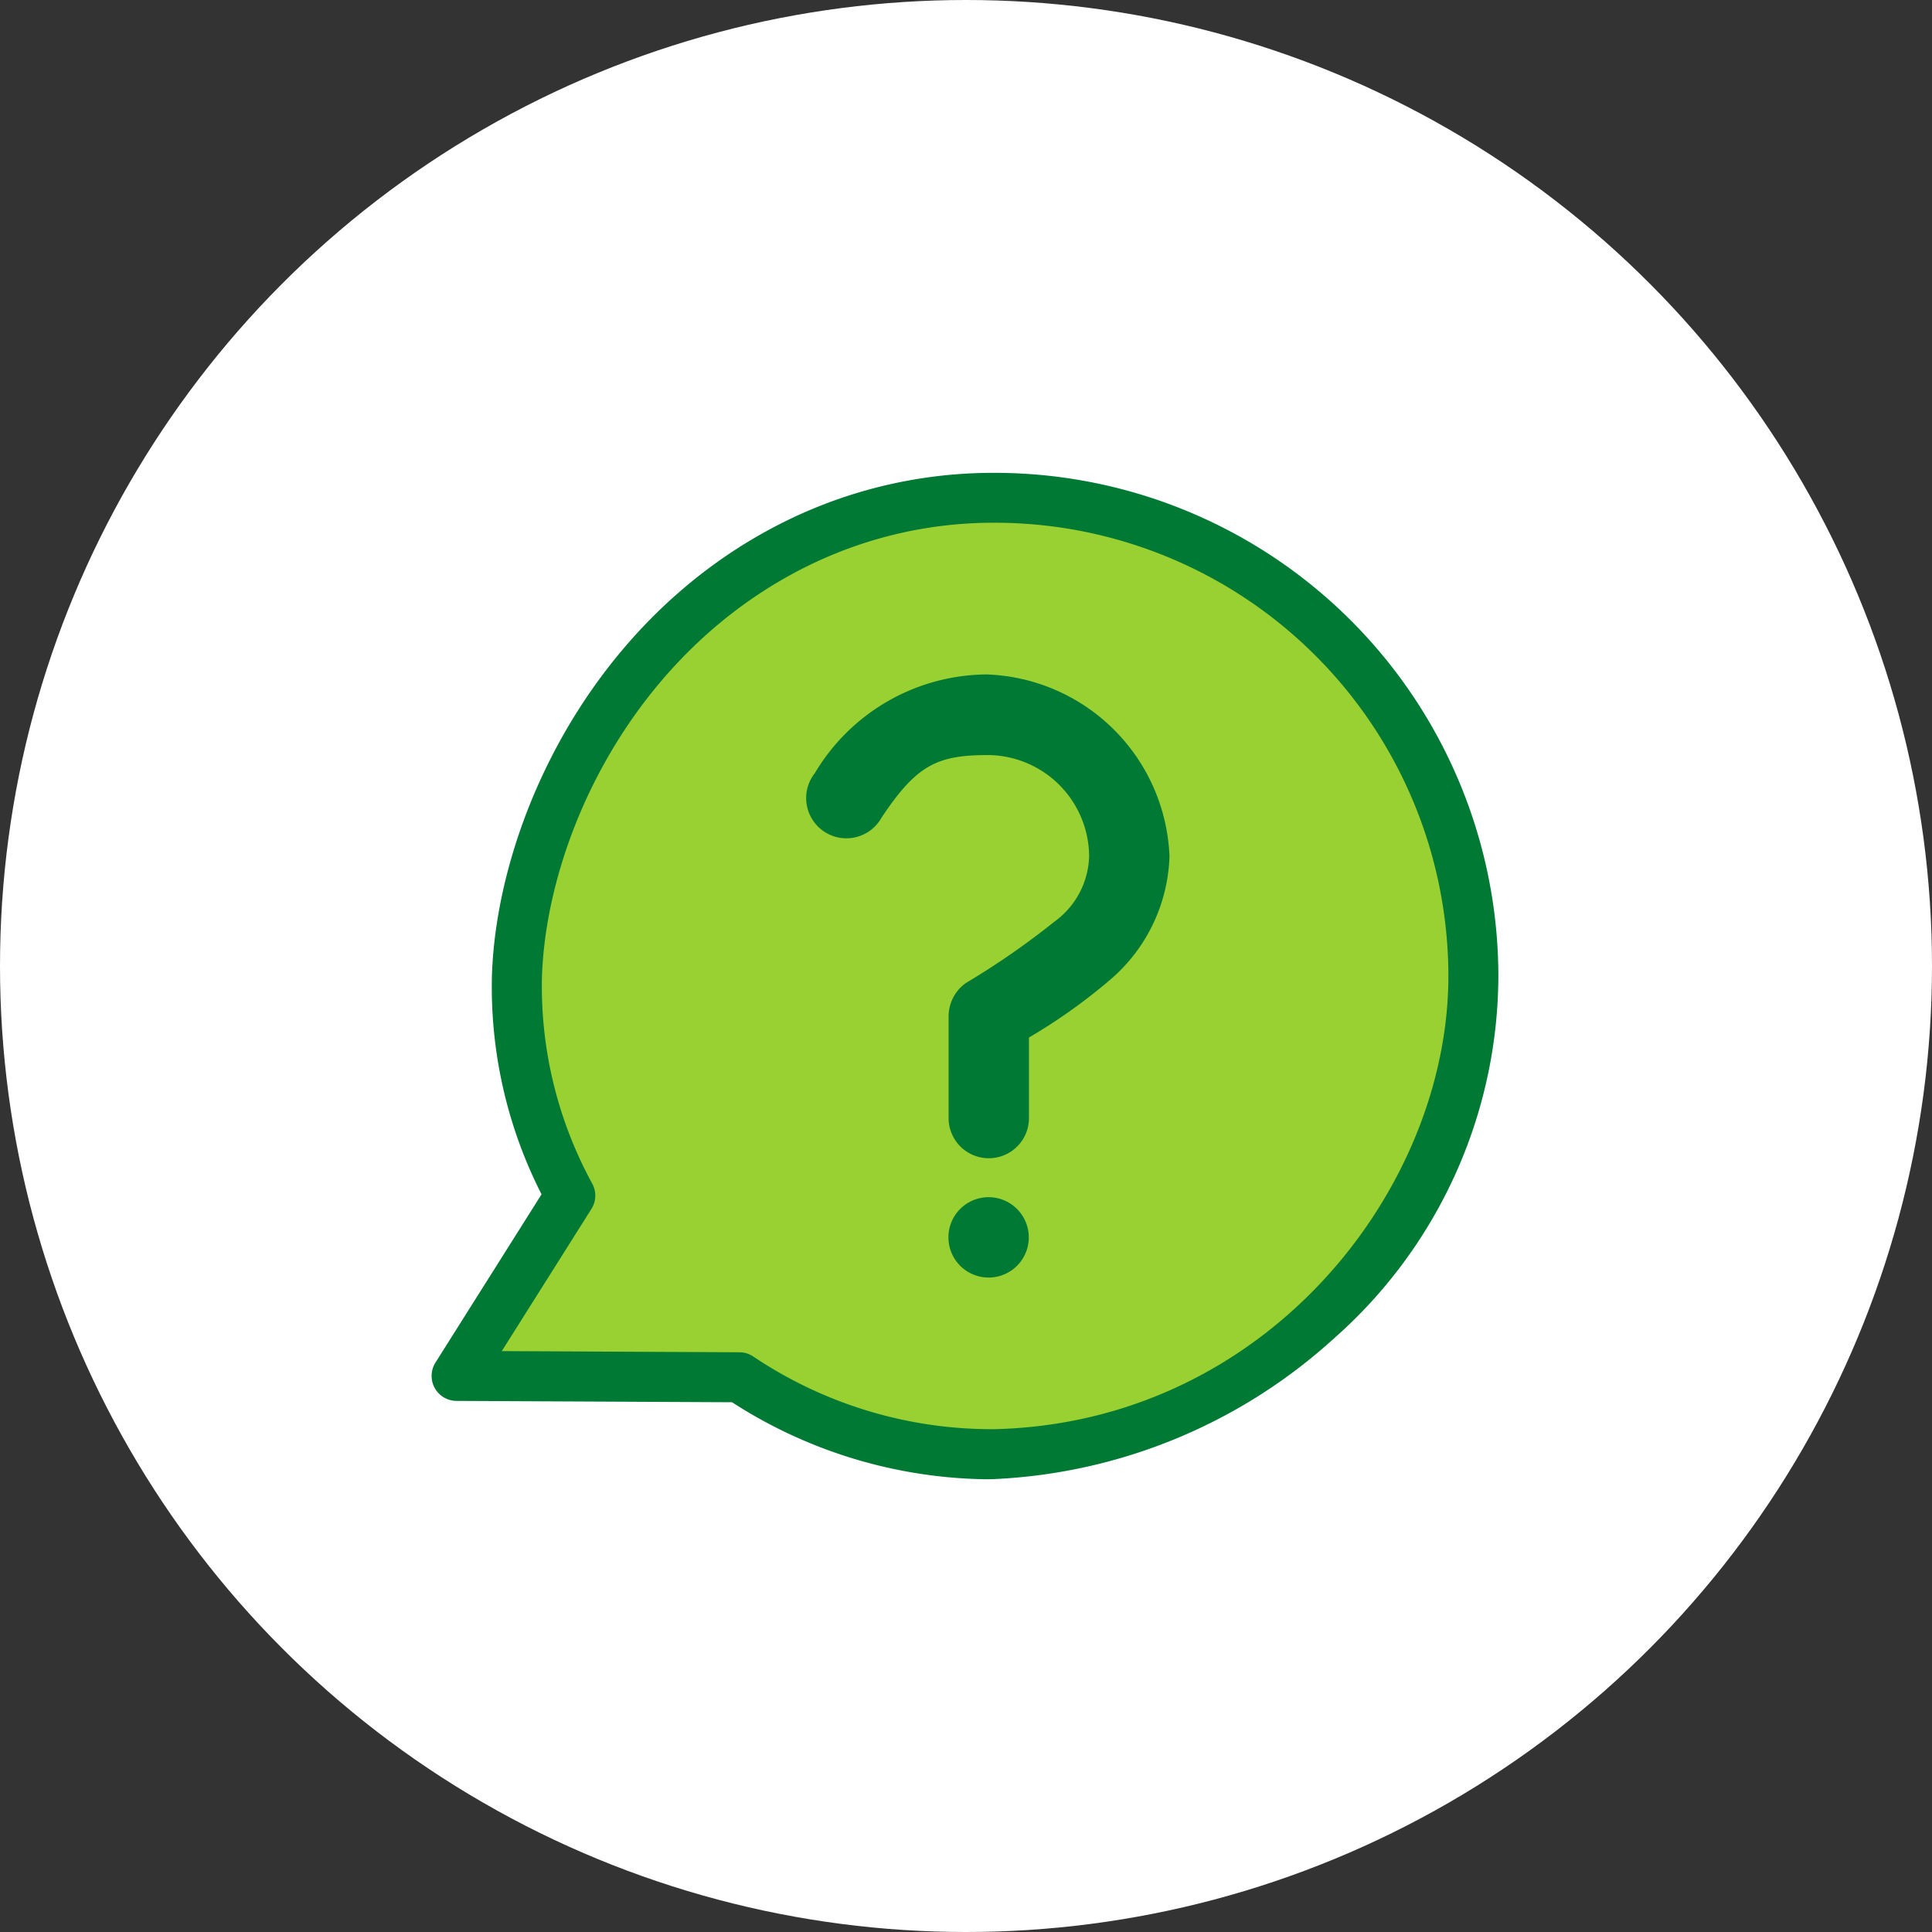
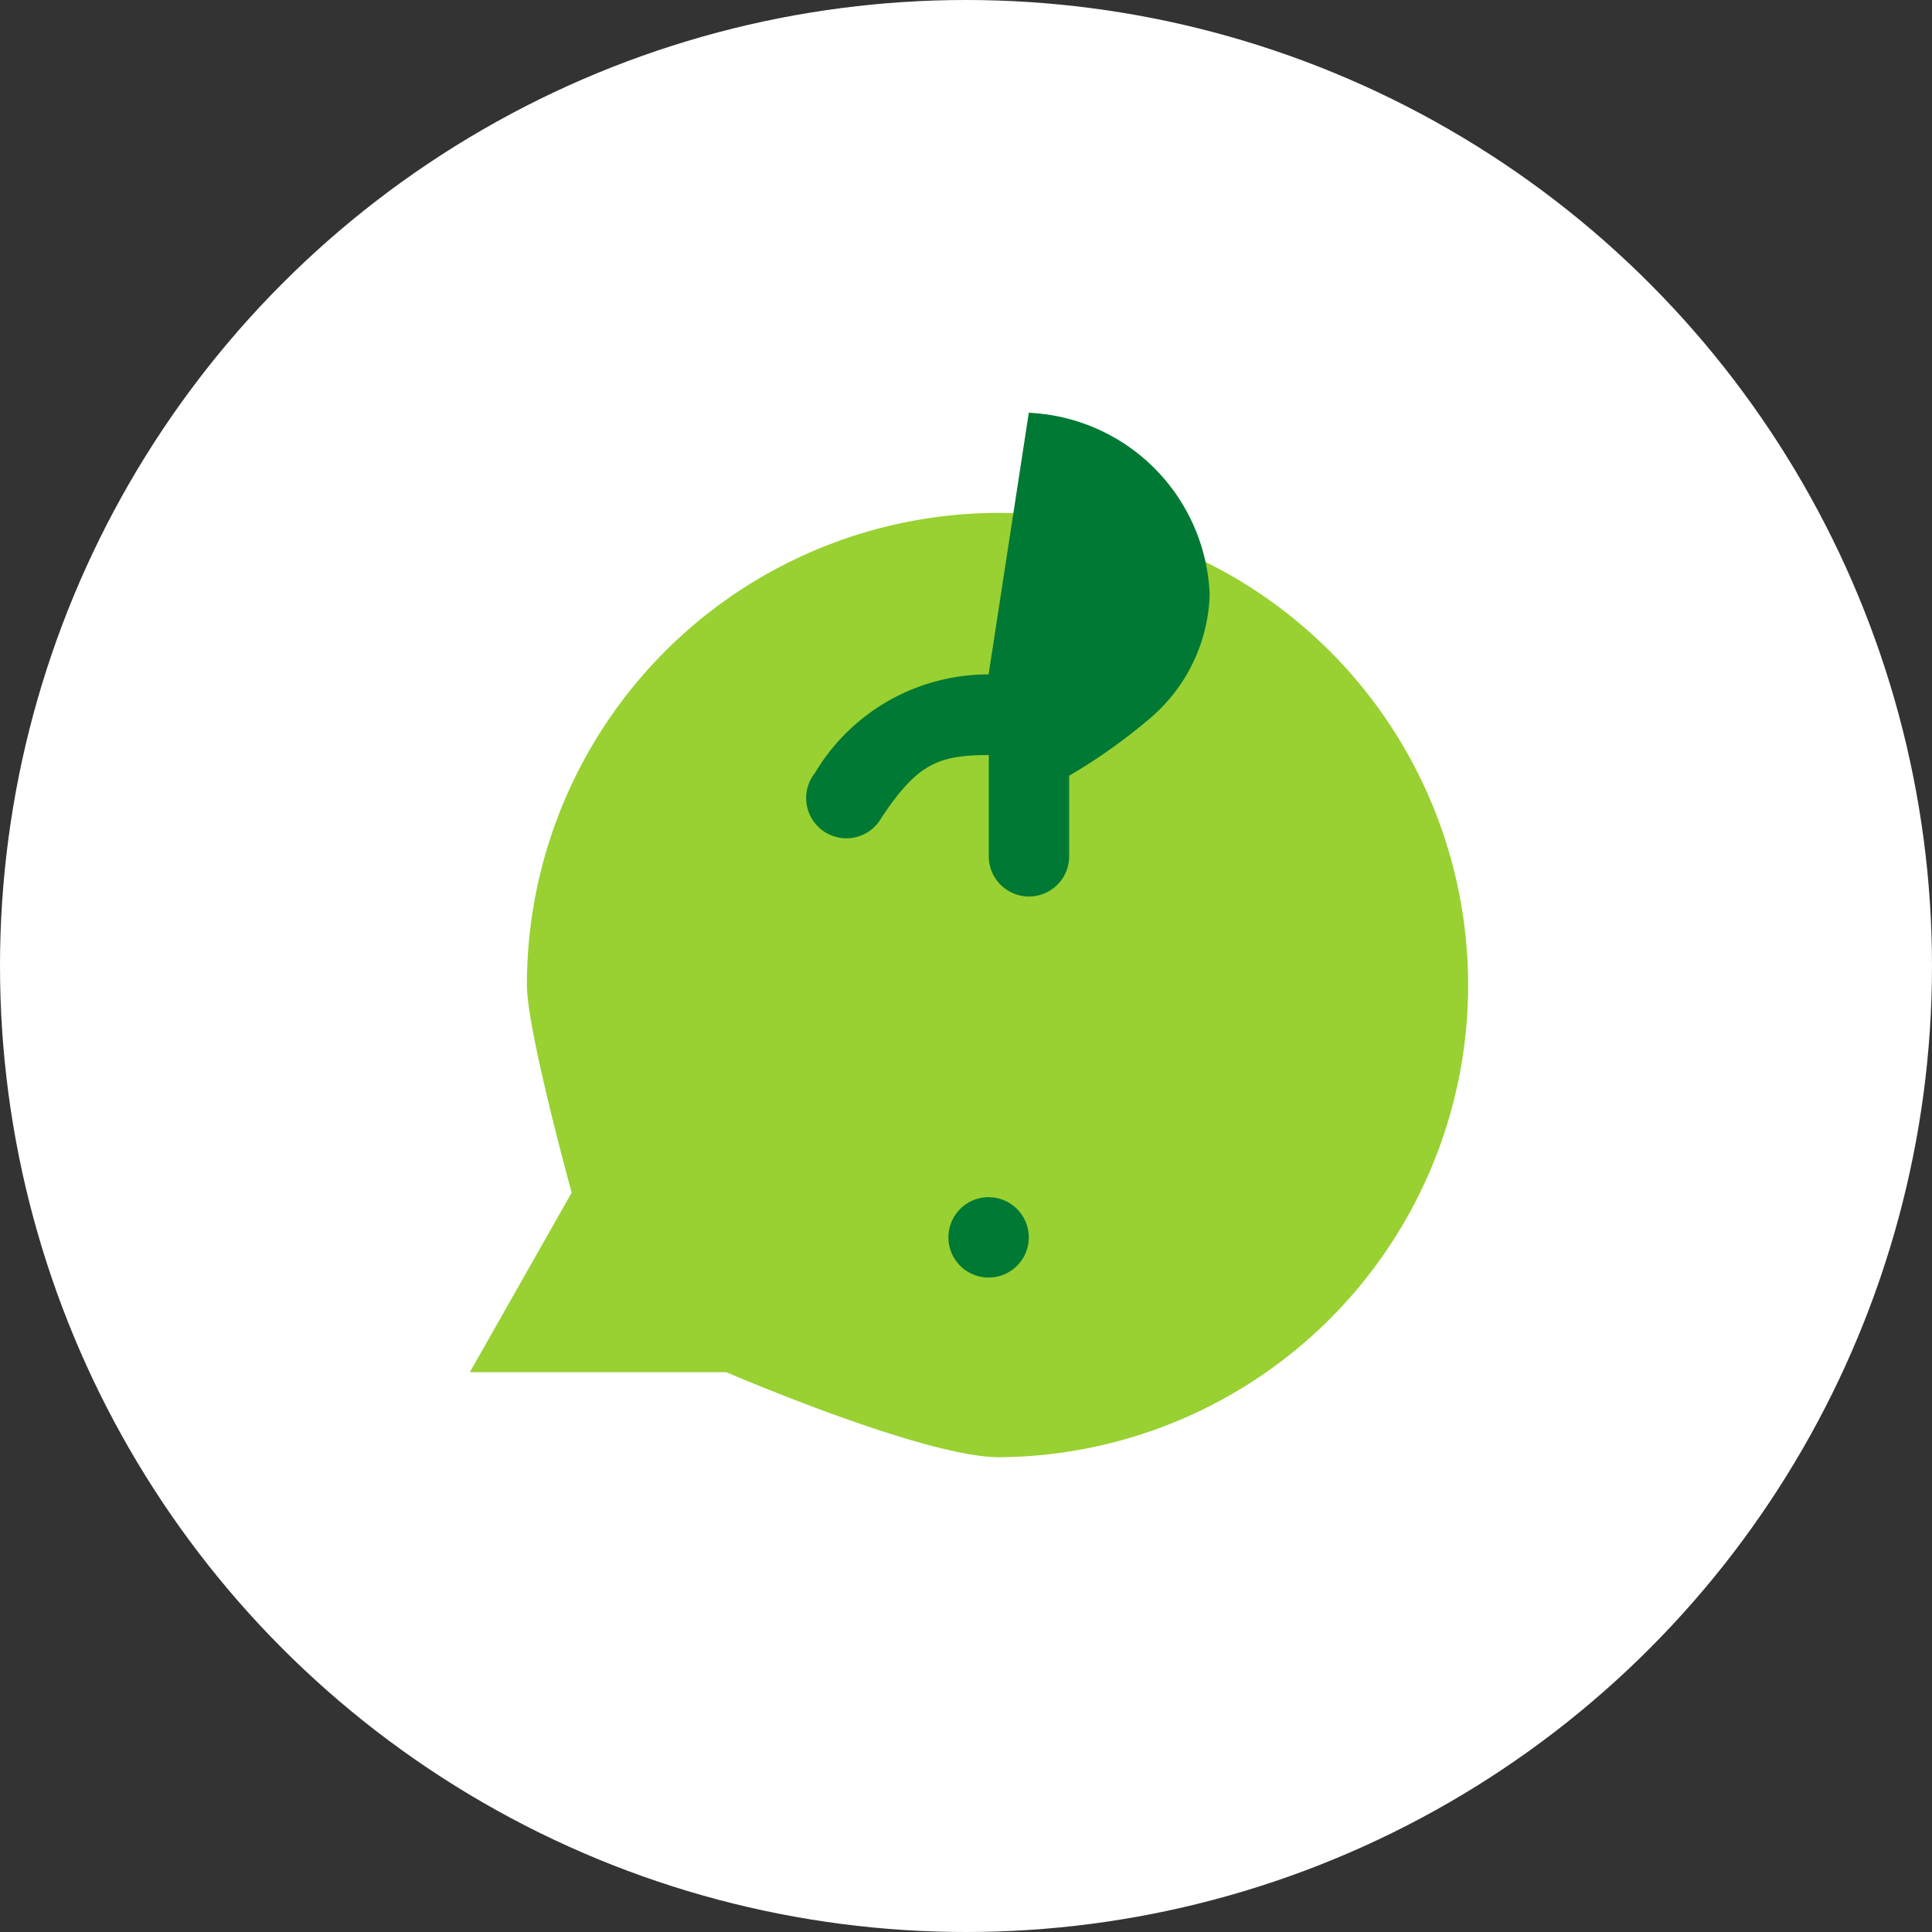
<svg xmlns="http://www.w3.org/2000/svg" width="94" height="94" viewBox="0 0 94 94">
  <rect x="0" y="0" width="94" height="94" fill="#333333" stroke="none" />
  <g id="Grupo_28794" data-name="Grupo 28794" transform="translate(-405 -707)">
    <circle id="Elipse_1674" data-name="Elipse 1674" cx="47" cy="47" r="47" transform="translate(405 707)" fill="#fff" />
    <g id="Grupo_27661" data-name="Grupo 27661" transform="translate(439.175 -150.84)">
      <path id="Trazado_34421" data-name="Trazado 34421" d="M22.607,0a22.973,22.973,0,0,1,0,45.945c-3.681,0-13.273-4.138-13.273-4.138H-3.141l4.954-8.734s-2.179-7.91-2.179-10.1A22.973,22.973,0,0,1,22.607,0Z" transform="translate(-8.173 882.795)" fill="#98d131" />
-       <path id="Trazado_34418" data-name="Trazado 34418" d="M13.792,929.812a23.313,23.313,0,0,1-12.35-3.747L-11.965,926a1.217,1.217,0,0,1-1.061-.631,1.217,1.217,0,0,1,.038-1.234l5.161-8.186a22.23,22.23,0,0,1-2.413-10.665c.249-7.406,4.858-17.492,14.39-22.138h0a22.831,22.831,0,0,1,10.093-2.3,24.511,24.511,0,0,1,24.484,24.484A23.6,23.6,0,0,1,30.684,923a26.346,26.346,0,0,1-16.41,6.8C14.113,929.81,13.952,929.812,13.792,929.812Zm-23.553-6.235,11.566.057a1.213,1.213,0,0,1,.653.195,20.805,20.805,0,0,0,11.757,3.546c13.208-.314,22.08-11.655,22.08-22.051a22.076,22.076,0,0,0-22.051-22.051,20.438,20.438,0,0,0-9.027,2.058h0c-8.627,4.205-12.8,13.333-13.024,20.034a20.033,20.033,0,0,0,2.455,10.079A1.215,1.215,0,0,1-5.4,916.66Z" transform="translate(0)" fill="#007934" />
      <g id="Grupo_27661-2" data-name="Grupo 27661" transform="translate(5.082 890.654)">
-         <path id="Trazado_34419" data-name="Trazado 34419" d="M25.688,896.977a9.81,9.81,0,0,0-8.453,4.8,1.957,1.957,0,1,0,3.241,2.172c1.728-2.6,2.728-3.049,5.221-3.049a4.958,4.958,0,0,1,4.882,4.917,4.054,4.054,0,0,1-1.677,3.179,38.133,38.133,0,0,1-4.309,2.988,1.986,1.986,0,0,0-.851,1.651v4.882a1.955,1.955,0,1,0,3.909,0v-3.875a27.392,27.392,0,0,0,3.875-2.745,8.229,8.229,0,0,0,2.962-6.072,9.219,9.219,0,0,0-8.8-8.843Z" transform="translate(-16.845 -896.977)" fill="#007934" />
+         <path id="Trazado_34419" data-name="Trazado 34419" d="M25.688,896.977a9.81,9.81,0,0,0-8.453,4.8,1.957,1.957,0,1,0,3.241,2.172c1.728-2.6,2.728-3.049,5.221-3.049v4.882a1.955,1.955,0,1,0,3.909,0v-3.875a27.392,27.392,0,0,0,3.875-2.745,8.229,8.229,0,0,0,2.962-6.072,9.219,9.219,0,0,0-8.8-8.843Z" transform="translate(-16.845 -896.977)" fill="#007934" />
        <path id="Trazado_34420" data-name="Trazado 34420" d="M30.127,938.8a1.955,1.955,0,1,0,1.955,1.955A1.958,1.958,0,0,0,30.127,938.8Z" transform="translate(-21.284 -913.366)" fill="#007934" />
      </g>
    </g>
  </g>
</svg>